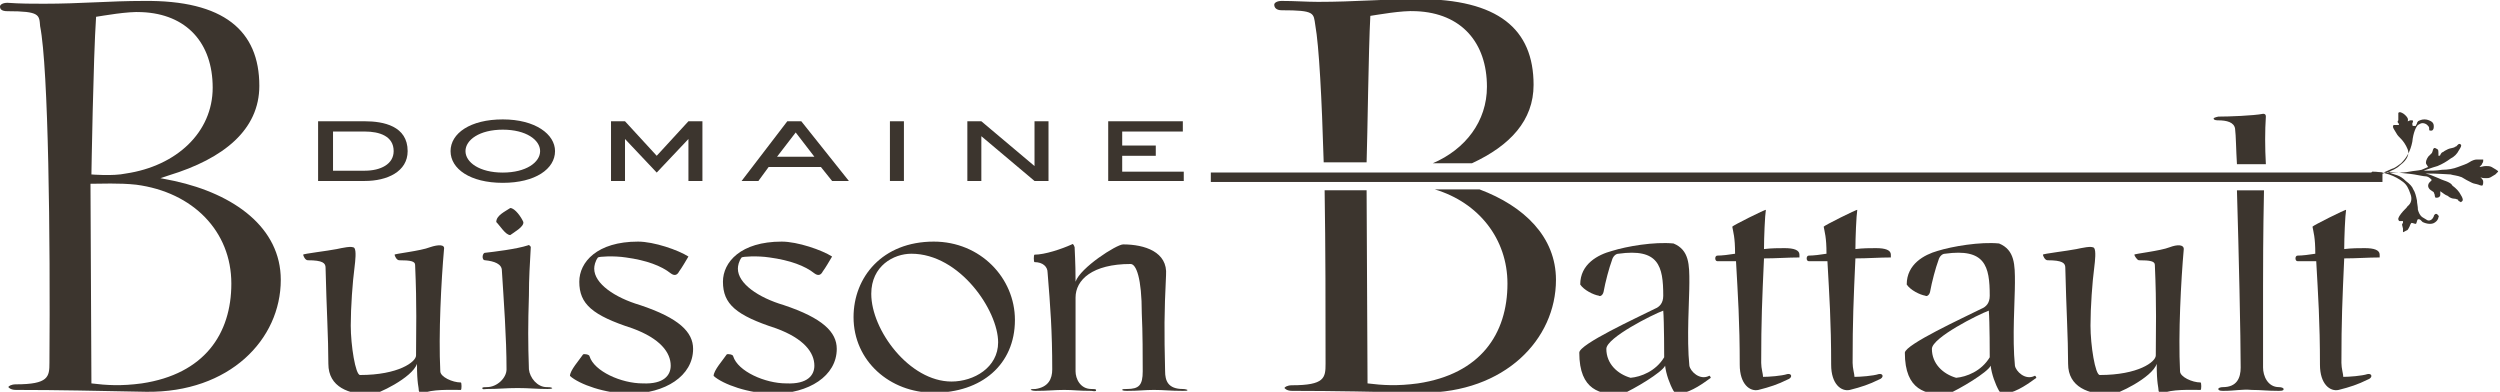
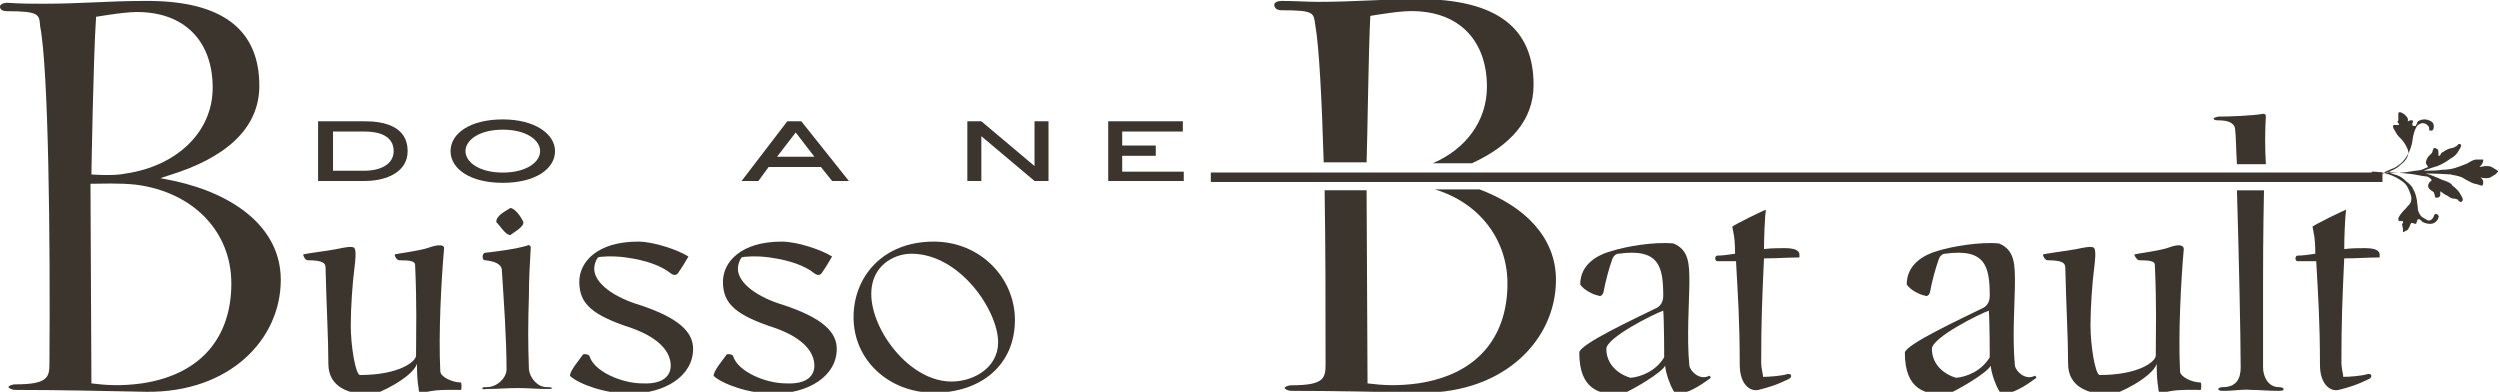
<svg xmlns="http://www.w3.org/2000/svg" version="1.1" id="Calque_1" x="0px" y="0px" viewBox="0 0 268 42" enable-background="new 0 0 268 42" xml:space="preserve">
  <g>
    <path fill="#3C352E" d="M39.1,13c2,0,4.6,0.5,4.6,3.2c0,2.2-2.2,3.2-4.6,3.2h-5V13H39.1z M39.1,18.3c1.7,0,3.1-0.7,3.1-2.1   c0-1.6-1.5-2.1-3.1-2.1h-3.4v4.2H39.1z" />
    <path fill="#3C352E" d="M53.9,19.6c-3.5,0-5.6-1.5-5.6-3.4c0-1.9,2.1-3.4,5.6-3.4c3.5,0,5.6,1.6,5.6,3.4   C59.5,18.1,57.4,19.6,53.9,19.6z M57.9,16.2c0-1.2-1.5-2.3-4-2.3c-2.5,0-4,1.1-4,2.3c0,1.2,1.5,2.3,4,2.3   C56.4,18.5,57.9,17.4,57.9,16.2z" />
-     <path fill="#3C352E" d="M75.3,19.4h-1.5v-4.5h0l-3.4,3.6l-3.4-3.6h0v4.5h-1.5V13h1.5l3.4,3.7l3.4-3.7h1.5V19.4z" />
    <path fill="#3C352E" d="M91,19.4h-1.8l-1.2-1.5h-5.6l-1.1,1.5h-1.8l4.9-6.4h1.5L91,19.4z M85.3,14.2l-2,2.6h4L85.3,14.2z" />
-     <path fill="#3C352E" d="M96.9,19.4h-1.5V13h1.5V19.4z" />
    <path fill="#3C352E" d="M112.4,19.4h-1.5l-5.7-4.8v4.8h-1.5V13h1.5l5.7,4.8V13h1.5V19.4z" />
    <path fill="#3C352E" d="M127,19.4h-8.2V13h8v1.1h-6.5v1.5h3.6v1.1h-3.6v1.7h6.6V19.4z" />
  </g>
  <path fill="#3C352E" d="M55.1,23.5C55.1,23.5,55.2,23.5,55.1,23.5l-0.2,0C55,23.5,55.1,23.5,55.1,23.5z" />
  <g>
    <path fill="#3C352E" d="M15.7,42c-5.4-0.1-9.3-0.2-14-0.2c-0.6,0-0.8-0.3-0.8-0.3c0-0.1,0.3-0.3,0.8-0.3c3.5,0,3.6-0.8,3.6-2.3   c0.1-13.4-0.1-31.6-1-36.1C4.2,1.6,4.3,1.2,0.8,1.2C0.2,1.2,0,1,0,0.7c0-0.2,0.3-0.4,0.8-0.4c1.4,0.1,2.7,0.1,3.9,0.1   c4,0,7-0.3,10.7-0.3C24,0,27.8,3.3,27.8,9.2c0,4.7-3.8,7.8-9.7,9.6c-0.3,0.1-0.9,0.3-0.9,0.3s1,0.2,1.5,0.3   c6.4,1.4,11.4,5,11.4,10.6C30.1,36.4,24.6,42.1,15.7,42z M9.7,19.7l0.1,21.4c1.6,0.2,3.2,0.3,5.4,0c6.7-1,9.6-5.3,9.6-10.7   c0-5.6-4.1-9.8-10.2-10.6C12.8,19.6,10.7,19.7,9.7,19.7z M9.8,18.7c0,0,2.3,0.2,3.7-0.1c5.4-0.8,9.3-4.4,9.3-9.2   c0-4.8-2.8-7.9-7.6-8.1c-1.5-0.1-4.2,0.4-4.9,0.5C10,6.2,9.8,18.7,9.8,18.7z" />
    <path fill="#3C352E" d="M47.6,26.7c-0.3,3.4-0.6,9.1-0.4,13.1c0,0.6,1.3,1.2,2.2,1.2c0.1,0,0.1,0.8,0,0.8c-1.1,0-3.1-0.1-4.2,0.4   c-0.1,0.1-0.2,0-0.3-0.3c0-0.4-0.2-0.7-0.2-2.9c-0.5,1.5-4.3,3.3-4.9,3.3c-2.4,0-4.6-0.8-4.6-3.3c0-2.8-0.2-5.9-0.3-10.3   c0-0.5-0.3-0.8-1.9-0.8c-0.3,0-0.5-0.5-0.5-0.6c0-0.1,2.6-0.4,3.6-0.6c0.5-0.1,1.7-0.4,1.9-0.1c0.2,0.3,0.1,1.3,0,2.1   c-0.2,1.5-0.4,4.2-0.4,6.2c0,2.1,0.5,5.3,1,5.3c4.1,0,6-1.4,6-2.1c0-2.9,0.1-5.1-0.1-9.7c0-0.4-0.5-0.5-1.7-0.5   c-0.3,0-0.5-0.5-0.5-0.6c0-0.1,2.8-0.4,3.8-0.8C47,26.2,47.7,26.2,47.6,26.7z" />
    <path fill="#3C352E" d="M71.9,39.2c0-1.4-1.1-2.9-4.1-4c-4.3-1.4-5.7-2.6-5.7-5c0-2.1,1.9-4.3,6.3-4.3c1.7,0,4.3,0.9,5.4,1.6   c-0.3,0.5-0.7,1.2-1,1.6c-0.2,0.4-0.5,0.5-0.9,0.2c-1-0.8-2.6-1.4-4.8-1.7c-1.3-0.2-2.9-0.1-3,0c-0.3,0.4-0.4,0.9-0.4,1.2   c0,1.6,2.2,3.1,4.9,3.9c4.2,1.4,5.7,2.9,5.7,4.7c0,2.9-3,4.8-6.8,4.8c-2.6,0-5.4-1-6.4-1.9c0-0.6,1-1.7,1.4-2.3   c0.1-0.1,0.7,0,0.7,0.2c0.5,1.6,3.4,2.9,5.7,2.9C71.2,41.2,71.9,40.2,71.9,39.2z" />
    <path fill="#3C352E" d="M87.3,39.2c0-1.4-1.1-2.9-4.1-4c-4.3-1.4-5.7-2.6-5.7-5c0-2.1,1.9-4.3,6.3-4.3c1.7,0,4.3,0.9,5.4,1.6   c-0.3,0.5-0.7,1.2-1,1.6c-0.2,0.4-0.5,0.5-0.9,0.2c-1-0.8-2.6-1.4-4.8-1.7c-1.3-0.2-2.9-0.1-3,0c-0.3,0.4-0.4,0.9-0.4,1.2   c0,1.6,2.2,3.1,4.9,3.9c4.2,1.4,5.7,2.9,5.7,4.7c0,2.9-3,4.8-6.8,4.8c-2.6,0-5.4-1-6.4-1.9c0-0.6,1-1.7,1.4-2.3   c0.1-0.1,0.7,0,0.7,0.2c0.5,1.6,3.4,2.9,5.7,2.9C86.6,41.2,87.3,40.2,87.3,39.2z" />
-     <path fill="#3C352E" d="M100.1,25.9c5,0,8.7,3.9,8.7,8.4c0,4.8-3.6,7.8-8.7,7.8c-4.7,0-8.6-3.4-8.6-8.1   C91.5,29.7,94.6,25.9,100.1,25.9z M107,36.7c0-3.4-4.1-9.5-9.3-9.5c-1.9,0-4.3,1.3-4.3,4.3c0,3.9,4.1,9.4,8.6,9.4   C104.4,40.9,107,39.4,107,36.7z" />
-     <path fill="#3C352E" d="M112.8,39.6c0-4.1-0.2-6.7-0.5-10.4c0-0.6-0.5-1.1-1.4-1.1c-0.1,0-0.1-0.8,0-0.8c1.1,0,2.9-0.6,4-1.1   c0.1-0.1,0.2,0,0.3,0.3c0,0.4,0.1,1.5,0.1,3.7c0.5-1.5,4.4-4,5.1-4c2.3,0,4.8,0.8,4.6,3.3c-0.2,4.2-0.2,5.9-0.1,10.3   c0,1,0.3,1.9,1.9,1.9c0.3,0,0.5,0.1,0.5,0.1c0,0.1-0.1,0.1-0.5,0.1c-1.4,0-2-0.1-3.1-0.1c-1,0-1.6,0.1-2.9,0.1   c-0.5,0-0.5-0.1-0.5-0.1c0-0.1,0.2-0.1,0.5-0.1c1.3,0,1.7-0.4,1.7-1.9c0-1.5,0-4.2-0.1-6.2c0-3.8-0.6-5.3-1.2-5.3   c-4.1,0-5.9,1.7-5.9,3.6c0,0,0,3.4,0,7.9c0,0.8,0.5,1.9,1.7,1.9c0.2,0,0.5,0,0.5,0.1c0,0.1,0,0.2-0.5,0.1c-1.4,0-1.9-0.1-2.9-0.1   c-1.1,0-1.7,0.1-3.1,0.1c-0.3,0-0.5-0.1-0.5-0.1c0-0.1,0.2-0.1,0.5-0.1C112.4,41.5,112.8,40.6,112.8,39.6z" />
+     <path fill="#3C352E" d="M100.1,25.9c5,0,8.7,3.9,8.7,8.4c0,4.8-3.6,7.8-8.7,7.8c-4.7,0-8.6-3.4-8.6-8.1   C91.5,29.7,94.6,25.9,100.1,25.9z M107,36.7c0-3.4-4.1-9.5-9.3-9.5c-1.9,0-4.3,1.3-4.3,4.3c0,3.9,4.1,9.4,8.6,9.4   C104.4,40.9,107,39.4,107,36.7" />
    <path fill="#3C352E" d="M177.4,33.1c0.5-0.2,0.9-0.6,0.9-1.4c0-3.2-0.5-5.1-4.8-4.5c-0.3,0-0.6,0.3-0.7,0.7   c-0.3,0.8-0.7,2.3-0.9,3.4c-0.1,0.4-0.4,0.5-0.5,0.4c-0.6-0.1-1.6-0.6-2-1.2c0-2.2,1.9-3.2,3.4-3.6c1.6-0.5,4.5-1,6.6-0.8   c1.7,0.7,1.7,2.3,1.7,4.2c0,1.8-0.3,6,0,8.9c0.1,0.6,1.1,1.6,2.1,1.1c0.1-0.1,0.2,0.2,0.2,0.2c-0.7,0.5-2,1.5-3.3,1.7   c-0.3,0.1-0.5,0-0.7-0.3c-0.4-0.7-0.8-1.8-0.9-2.7c-0.3,0.7-3.3,2.5-4.7,3.1c-2.2,0-4.5-0.4-4.5-4.5   C169.3,36.9,175.4,34.1,177.4,33.1z M178.4,38.3c0,0,0-3.9-0.1-5c-1.1,0.4-6.1,2.9-6.1,4.1c0,1.6,1.2,2.7,2.6,3.1   C175.9,40.4,177.5,39.8,178.4,38.3z" />
    <path fill="#3C352E" d="M186.5,39.1c0-4.6-0.2-7.5-0.4-11.1c-0.7,0-1.3,0-2,0c-0.3,0-0.3-0.6,0-0.6c0.5,0,1.3-0.1,1.9-0.2   c0-1.8-0.2-2.3-0.3-2.9c0-0.1,3.6-1.9,3.6-1.8c-0.1,0.6-0.2,3-0.2,4.2c0.8-0.1,1.6-0.1,2.2-0.1c1,0,1.6,0.2,1.6,0.7   c0,0.2,0,0.3,0,0.3c-1.2,0-2.5,0.1-3.8,0.1c-0.2,4.5-0.3,6.6-0.3,11.2c0,0.6,0.2,1.2,0.2,1.5c0.6,0,2-0.1,2.6-0.3   c0.5-0.1,0.6,0.4,0,0.6c-1,0.5-1.9,0.8-3.1,1.1C187.6,42,186.5,41.2,186.5,39.1z" />
-     <path fill="#3C352E" d="M196.3,39.1c0-4.6-0.2-7.5-0.4-11.1c-0.7,0-1.3,0-2,0c-0.3,0-0.3-0.6,0-0.6c0.5,0,1.3-0.1,1.9-0.2   c0-1.8-0.2-2.3-0.3-2.9c0-0.1,3.6-1.9,3.6-1.8c-0.1,0.6-0.2,3-0.2,4.2c0.8-0.1,1.6-0.1,2.2-0.1c1,0,1.6,0.2,1.6,0.7   c0,0.2,0,0.3,0,0.3c-1.2,0-2.5,0.1-3.8,0.1c-0.2,4.5-0.3,6.6-0.3,11.2c0,0.6,0.2,1.2,0.2,1.5c0.6,0,2-0.1,2.6-0.3   c0.5-0.1,0.6,0.4,0,0.6c-1,0.5-1.9,0.8-3.1,1.1C197.4,42,196.3,41.2,196.3,39.1z" />
    <path fill="#3C352E" d="M212.4,33.1c0.5-0.2,0.9-0.6,0.9-1.4c0-3.2-0.5-5.1-4.8-4.5c-0.3,0-0.6,0.3-0.7,0.7   c-0.3,0.8-0.7,2.3-0.9,3.4c-0.1,0.4-0.4,0.5-0.5,0.4c-0.6-0.1-1.6-0.6-2-1.2c0-2.2,1.9-3.2,3.3-3.6c1.6-0.5,4.6-1,6.6-0.8   c1.7,0.7,1.7,2.3,1.7,4.2c0,1.8-0.3,6,0,8.9c0.1,0.6,1.1,1.6,2.1,1.1c0.1-0.1,0.2,0.2,0.2,0.2c-0.7,0.5-2,1.5-3.3,1.7   c-0.3,0.1-0.5,0-0.7-0.3c-0.4-0.7-0.8-1.8-0.9-2.7c-0.3,0.7-3.3,2.5-4.7,3.1c-2.2,0-4.5-0.4-4.5-4.5   C204.3,36.9,210.4,34.1,212.4,33.1z M213.3,38.3c0,0,0-3.9-0.1-5c-1.1,0.4-6.1,2.9-6.1,4.1c0,1.6,1.2,2.7,2.6,3.1   C210.8,40.4,212.4,39.8,213.3,38.3z" />
    <path fill="#3C352E" d="M234.1,26.7c-0.3,3.4-0.6,9.1-0.4,13.1c0,0.6,1.3,1.2,2.2,1.2c0.1,0,0.1,0.8,0,0.8c-1.1,0-3.1-0.1-4.2,0.4   c-0.1,0.1-0.2,0-0.3-0.3c0-0.4-0.2-0.7-0.2-2.9c-0.5,1.5-4.3,3.3-4.9,3.3c-2.4,0-4.6-0.8-4.6-3.3c0-2.8-0.2-5.9-0.3-10.3   c0-0.5-0.3-0.8-1.9-0.8c-0.3,0-0.5-0.5-0.5-0.6c0-0.1,2.6-0.4,3.6-0.6c0.5-0.1,1.7-0.4,1.9-0.1c0.2,0.3,0.1,1.3,0,2.1   c-0.2,1.5-0.4,4.2-0.4,6.2c0,2.1,0.5,5.3,1,5.3c4.1,0,6-1.4,6-2.1c0-2.9,0.1-5.1-0.1-9.7c0-0.4-0.5-0.5-1.7-0.5   c-0.2,0-0.5-0.5-0.5-0.6c0-0.1,2.8-0.4,3.8-0.8C233.4,26.2,234.1,26.2,234.1,26.7z" />
    <path fill="#3C352E" d="M248.7,39.1c0-4.6-0.2-7.5-0.4-11.1c-0.7,0-1.3,0-2,0c-0.3,0-0.3-0.6,0-0.6c0.5,0,1.3-0.1,1.9-0.2   c0-1.8-0.2-2.3-0.3-2.9c0-0.1,3.6-1.9,3.6-1.8c-0.1,0.6-0.2,3-0.2,4.2c0.8-0.1,1.6-0.1,2.2-0.1c1,0,1.6,0.2,1.6,0.7   c0,0.2,0,0.3,0,0.3c-1.2,0-2.5,0.1-3.8,0.1c-0.2,4.5-0.3,6.6-0.3,11.2c0,0.6,0.2,1.2,0.2,1.5c0.6,0,2-0.1,2.6-0.3   c0.5-0.1,0.6,0.4,0,0.6c-1,0.5-1.9,0.8-3.1,1.1C249.8,42,248.7,41.2,248.7,39.1z" />
    <path fill="#3C352E" d="M58.6,41.5c-1,0-1.8-1-1.9-1.9c-0.1-2.9-0.1-4.8,0-7.9c0-2,0.1-3.3,0.2-5.2c0-0.1-0.2-0.3-0.3-0.2   c-1.2,0.4-3.7,0.7-4.6,0.8c-0.3,0-0.4,0.8,0,0.8c1,0.1,1.8,0.4,1.8,1.1c0.2,3.2,0.5,7.2,0.5,10.6c0,0.9-1,1.9-2.1,1.9   c-0.2,0-0.5,0-0.5,0.1c0,0.2,0.3,0.1,0.5,0.1c1.3,0,2-0.1,3.3-0.1c1.2,0,2,0.1,3.2,0.1c0.1,0,0.5,0,0.5-0.1   C59.1,41.5,58.8,41.5,58.6,41.5z" />
  </g>
  <path fill="#3C352E" d="M54.7,25.2c0.4-0.3,1.5-0.9,1.4-1.4c-0.2-0.5-0.9-1.5-1.4-1.5c-0.6,0.4-1.5,0.8-1.5,1.5  C53.6,24.2,54.2,25.2,54.7,25.2z" />
  <g>
    <path fill="#3C352E" d="M166.8,30c0-4.6-3.4-7.9-8.2-9.7h-4.8c4.7,1.4,7.8,5.3,7.8,10.1c0,5.4-2.9,9.7-9.6,10.7   c-2.2,0.3-3.8,0.2-5.4,0l-0.1-20.7H142c0.1,6.1,0.1,12.8,0.1,18.6c0,1.5-0.1,2.3-3.6,2.3c-0.5,0-0.8,0.2-0.8,0.3   c0,0,0.2,0.3,0.8,0.3c4.7,0,8.6,0.1,14,0.2C161.3,42.1,166.8,36.4,166.8,30z" />
    <path fill="#3C352E" d="M146.9,1.7c0.7-0.1,3.4-0.6,4.9-0.5c4.9,0.2,7.6,3.4,7.6,8.1c0,3.7-2.3,6.7-5.8,8.2h4.2   c4.1-1.9,6.6-4.6,6.6-8.4c0-6-3.8-9.2-12.4-9.2c-3.7,0-6.7,0.3-10.7,0.3c-1.2,0-2.5-0.1-3.9-0.1c-0.5,0-0.8,0.2-0.8,0.4   c0,0.3,0.2,0.6,0.8,0.6c3.6,0,3.4,0.3,3.6,1.6c0.4,2.2,0.7,7.9,0.9,14.7h4.6C146.6,14.5,146.7,5.4,146.9,1.7z" />
    <path fill="#3C352E" d="M240.2,39.4c0,1.1-0.4,2.1-1.9,2.1c-0.3,0-0.5,0.1-0.5,0.2c0,0.1,0.1,0.2,0.5,0.2c1.4,0,2-0.2,3.1-0.1   c1,0,1.6,0.1,2.9,0.1c0.5,0,0.5-0.1,0.5-0.2c0-0.1-0.2-0.2-0.5-0.2c-1.2,0-1.7-1.2-1.7-2.1c0-5,0-8.7,0-8.7c0-1.4,0-5.7,0.1-10.3   h-2.9C240,27,240.2,36.2,240.2,39.4z" />
    <path fill="#3C352E" d="M242.9,12.5c0-0.3-0.2-0.3-0.3-0.3c-1,0.2-3.7,0.3-4.8,0.3c0,0-0.5,0.1-0.5,0.2c0,0.2,0.4,0.2,0.5,0.2   c0.9,0,1.7,0.2,1.8,0.9c0.1,0.8,0.1,2.2,0.2,3.8h3.1C242.8,15.8,242.8,14,242.9,12.5z" />
  </g>
  <line fill="none" stroke="#3C352E" stroke-width="1.013" x1="129.8" y1="19" x2="255.4" y2="19" />
  <path fill="#3C352E" d="M254,18.8c0.6,0,1.2-0.1,1.8-0.3c0.6-0.2,1.1-0.4,1.5-0.8c0.8-0.6,1-1.2,0.8-1.7c-0.2-0.5-0.5-0.9-0.7-1.1  c-0.2-0.2-0.4-0.4-0.5-0.6c-0.1-0.2-0.2-0.3-0.3-0.5c-0.1-0.2-0.1-0.3,0-0.4c0,0,0.1,0,0.2,0c0.1,0,0.2,0,0.3,0c0.1,0,0.1-0.1,0-0.2  c-0.1-0.1-0.1-0.2,0-0.3c0-0.1,0-0.2,0-0.4c0-0.2,0-0.3,0-0.4c0.1-0.1,0.2-0.1,0.4,0c0.2,0.1,0.3,0.2,0.4,0.3  c0.2,0.2,0.3,0.4,0.2,0.6c0.1,0,0.2-0.1,0.3-0.1c0.1,0,0.2,0,0.2,0c0.1,0,0.1,0.2,0,0.3c0,0.2,0,0.3,0.1,0.3c0.1,0,0.1,0,0.2,0  c0.1,0,0.1,0,0.1-0.1c0,0,0.1-0.1,0.1-0.2c0-0.1,0.1-0.1,0.1-0.2c0.2-0.1,0.4-0.2,0.7-0.2c0.3,0,0.5,0.1,0.7,0.2  c0.2,0.1,0.3,0.3,0.3,0.5c0,0.2,0,0.4-0.2,0.5h-0.2c-0.1,0-0.1-0.1-0.1-0.3c0-0.1-0.1-0.2-0.2-0.3c-0.1-0.1-0.3-0.2-0.5-0.2  c-0.2,0-0.3,0.1-0.5,0.2c-0.2,0.2-0.5,0.8-0.6,1.8c-0.2,1-0.6,1.7-1.2,2.3c-0.3,0.2-0.6,0.5-1,0.6c-0.4,0.2-0.7,0.3-0.9,0.4  c0.6,0,1,0,1.5,0c0.4,0,0.8,0,1.3-0.1c0.5-0.1,0.9-0.1,1.3-0.2c0.2-0.1,0.5-0.2,0.7-0.3c-0.1-0.1-0.1-0.2-0.2-0.3  c-0.1-0.2,0-0.5,0.2-0.8c0.1-0.1,0.2-0.2,0.2-0.2c0.1-0.1,0.1-0.1,0.2-0.2c0.1-0.2,0.1-0.4,0.2-0.5c0.1-0.1,0.2,0,0.4,0.1  c0.1,0.1,0.1,0.2,0.1,0.4c0,0.2,0,0.3,0,0.3c0.1,0,0.2,0,0.2-0.1c0.1-0.2,0.2-0.3,0.3-0.3c0.1-0.1,0.3-0.2,0.5-0.3  c0.2-0.1,0.4-0.1,0.7-0.2c0,0,0.1-0.1,0.2-0.1c0.1-0.1,0.1-0.1,0.2-0.2c0.1-0.1,0.2-0.1,0.3,0c0.1,0.1,0,0.3-0.2,0.6  c-0.2,0.4-0.5,0.7-0.9,0.9c-0.4,0.3-0.9,0.6-1.4,0.8c-0.7,0.2-1.2,0.4-1.5,0.5c0.7,0,1.4,0,2-0.1c0.6,0,1.2-0.1,1.7-0.3  c0.5-0.2,0.9-0.3,1.2-0.5c0.3-0.2,0.6-0.3,0.8-0.3c0.2,0,0.4,0,0.7,0c0,0,0,0.1,0,0.1c0,0.1,0,0.2-0.1,0.3c0,0.1-0.1,0.2-0.3,0.4  c0.2,0,0.4-0.1,0.7-0.1c0.2,0,0.4,0,0.6,0.1c0.2,0.1,0.3,0.2,0.5,0.3c0.1,0.1,0.2,0.1,0.2,0.2c-0.1,0.1-0.2,0.2-0.3,0.3  c-0.2,0.1-0.3,0.2-0.5,0.3c-0.2,0.1-0.3,0.1-0.5,0.1c-0.2,0-0.4,0-0.6-0.1c0.2,0.2,0.3,0.3,0.3,0.5c0,0.1,0,0.3-0.1,0.4  c0,0-0.2,0-0.4-0.1c-0.3-0.1-0.5-0.1-0.7-0.2c-0.4-0.2-0.8-0.4-1.1-0.6c-0.5-0.2-0.9-0.2-1.2-0.3c-0.3,0-1.2-0.1-2.7-0.1  c0.5,0.1,0.9,0.3,1.4,0.5c0.4,0.2,0.8,0.3,1,0.4c0.2,0.1,0.4,0.2,0.5,0.4c0.4,0.3,0.7,0.6,0.9,1c0.2,0.3,0.3,0.6,0.1,0.7  c-0.1,0.1-0.1,0.1-0.2,0c-0.1,0-0.2-0.1-0.2-0.2c-0.1,0-0.2-0.1-0.4-0.1c-0.2,0-0.5-0.1-0.7-0.3c-0.3-0.1-0.5-0.3-0.8-0.5  c0,0.2,0,0.3,0,0.4c0,0.1-0.1,0.2-0.1,0.2c-0.1,0.1-0.3,0.1-0.4,0.1c0,0-0.1-0.1-0.1-0.3c0-0.1-0.1-0.2-0.1-0.3l-0.3-0.2  c-0.3-0.2-0.4-0.5-0.2-0.8c0.1-0.1,0.1-0.1,0.2-0.2c0.1-0.1,0.1-0.1,0-0.2c-0.2-0.2-0.4-0.3-0.6-0.3c-0.2,0-0.6-0.1-1.2-0.2  c-0.6-0.1-1.1-0.1-1.6-0.2c-0.5,0-1-0.1-1.3-0.1c0.4,0.2,0.8,0.3,1.1,0.4c0.3,0.1,0.6,0.3,0.9,0.6c0.4,0.3,0.7,0.6,0.8,0.9  c0.2,0.3,0.3,0.7,0.4,1.2c0,0.3,0.1,0.6,0.1,1c0.1,0.3,0.2,0.6,0.5,0.8c0.2,0.1,0.3,0.2,0.5,0.3c0.2,0.1,0.4,0,0.5-0.1  c0.1-0.1,0.1-0.1,0.2-0.3c0-0.1,0.1-0.2,0.1-0.2c0.1-0.1,0.2-0.1,0.3,0c0.1,0.1,0.2,0.2,0.1,0.3c0,0.1-0.1,0.3-0.2,0.4  c-0.2,0.2-0.4,0.3-0.7,0.3c-0.3,0-0.6-0.1-0.8-0.2c-0.1-0.1-0.2-0.2-0.2-0.2c-0.1-0.1-0.2-0.1-0.3-0.1c-0.1,0.1-0.1,0.3-0.2,0.5  c-0.2,0-0.3-0.1-0.5-0.1c0,0-0.1,0.1-0.2,0.4c-0.1,0.2-0.2,0.4-0.3,0.4c-0.2,0.1-0.4,0.2-0.4,0.2c0,0,0-0.1,0-0.2c0-0.1,0-0.1,0-0.2  l-0.1-0.4c0,0,0-0.1,0.1-0.2c0-0.1,0-0.2,0-0.2c0,0-0.1,0-0.2,0c-0.1,0-0.2,0-0.2,0c-0.2-0.2-0.1-0.4,0.2-0.8  c0.3-0.4,0.6-0.6,0.7-0.8c0.4-0.3,0.5-0.8,0.3-1.3c-0.2-0.6-0.4-1-0.8-1.3c-0.4-0.3-0.9-0.6-1.5-0.8c-0.6-0.2-1.2-0.3-1.8-0.3  L254,18.8z" />
</svg>